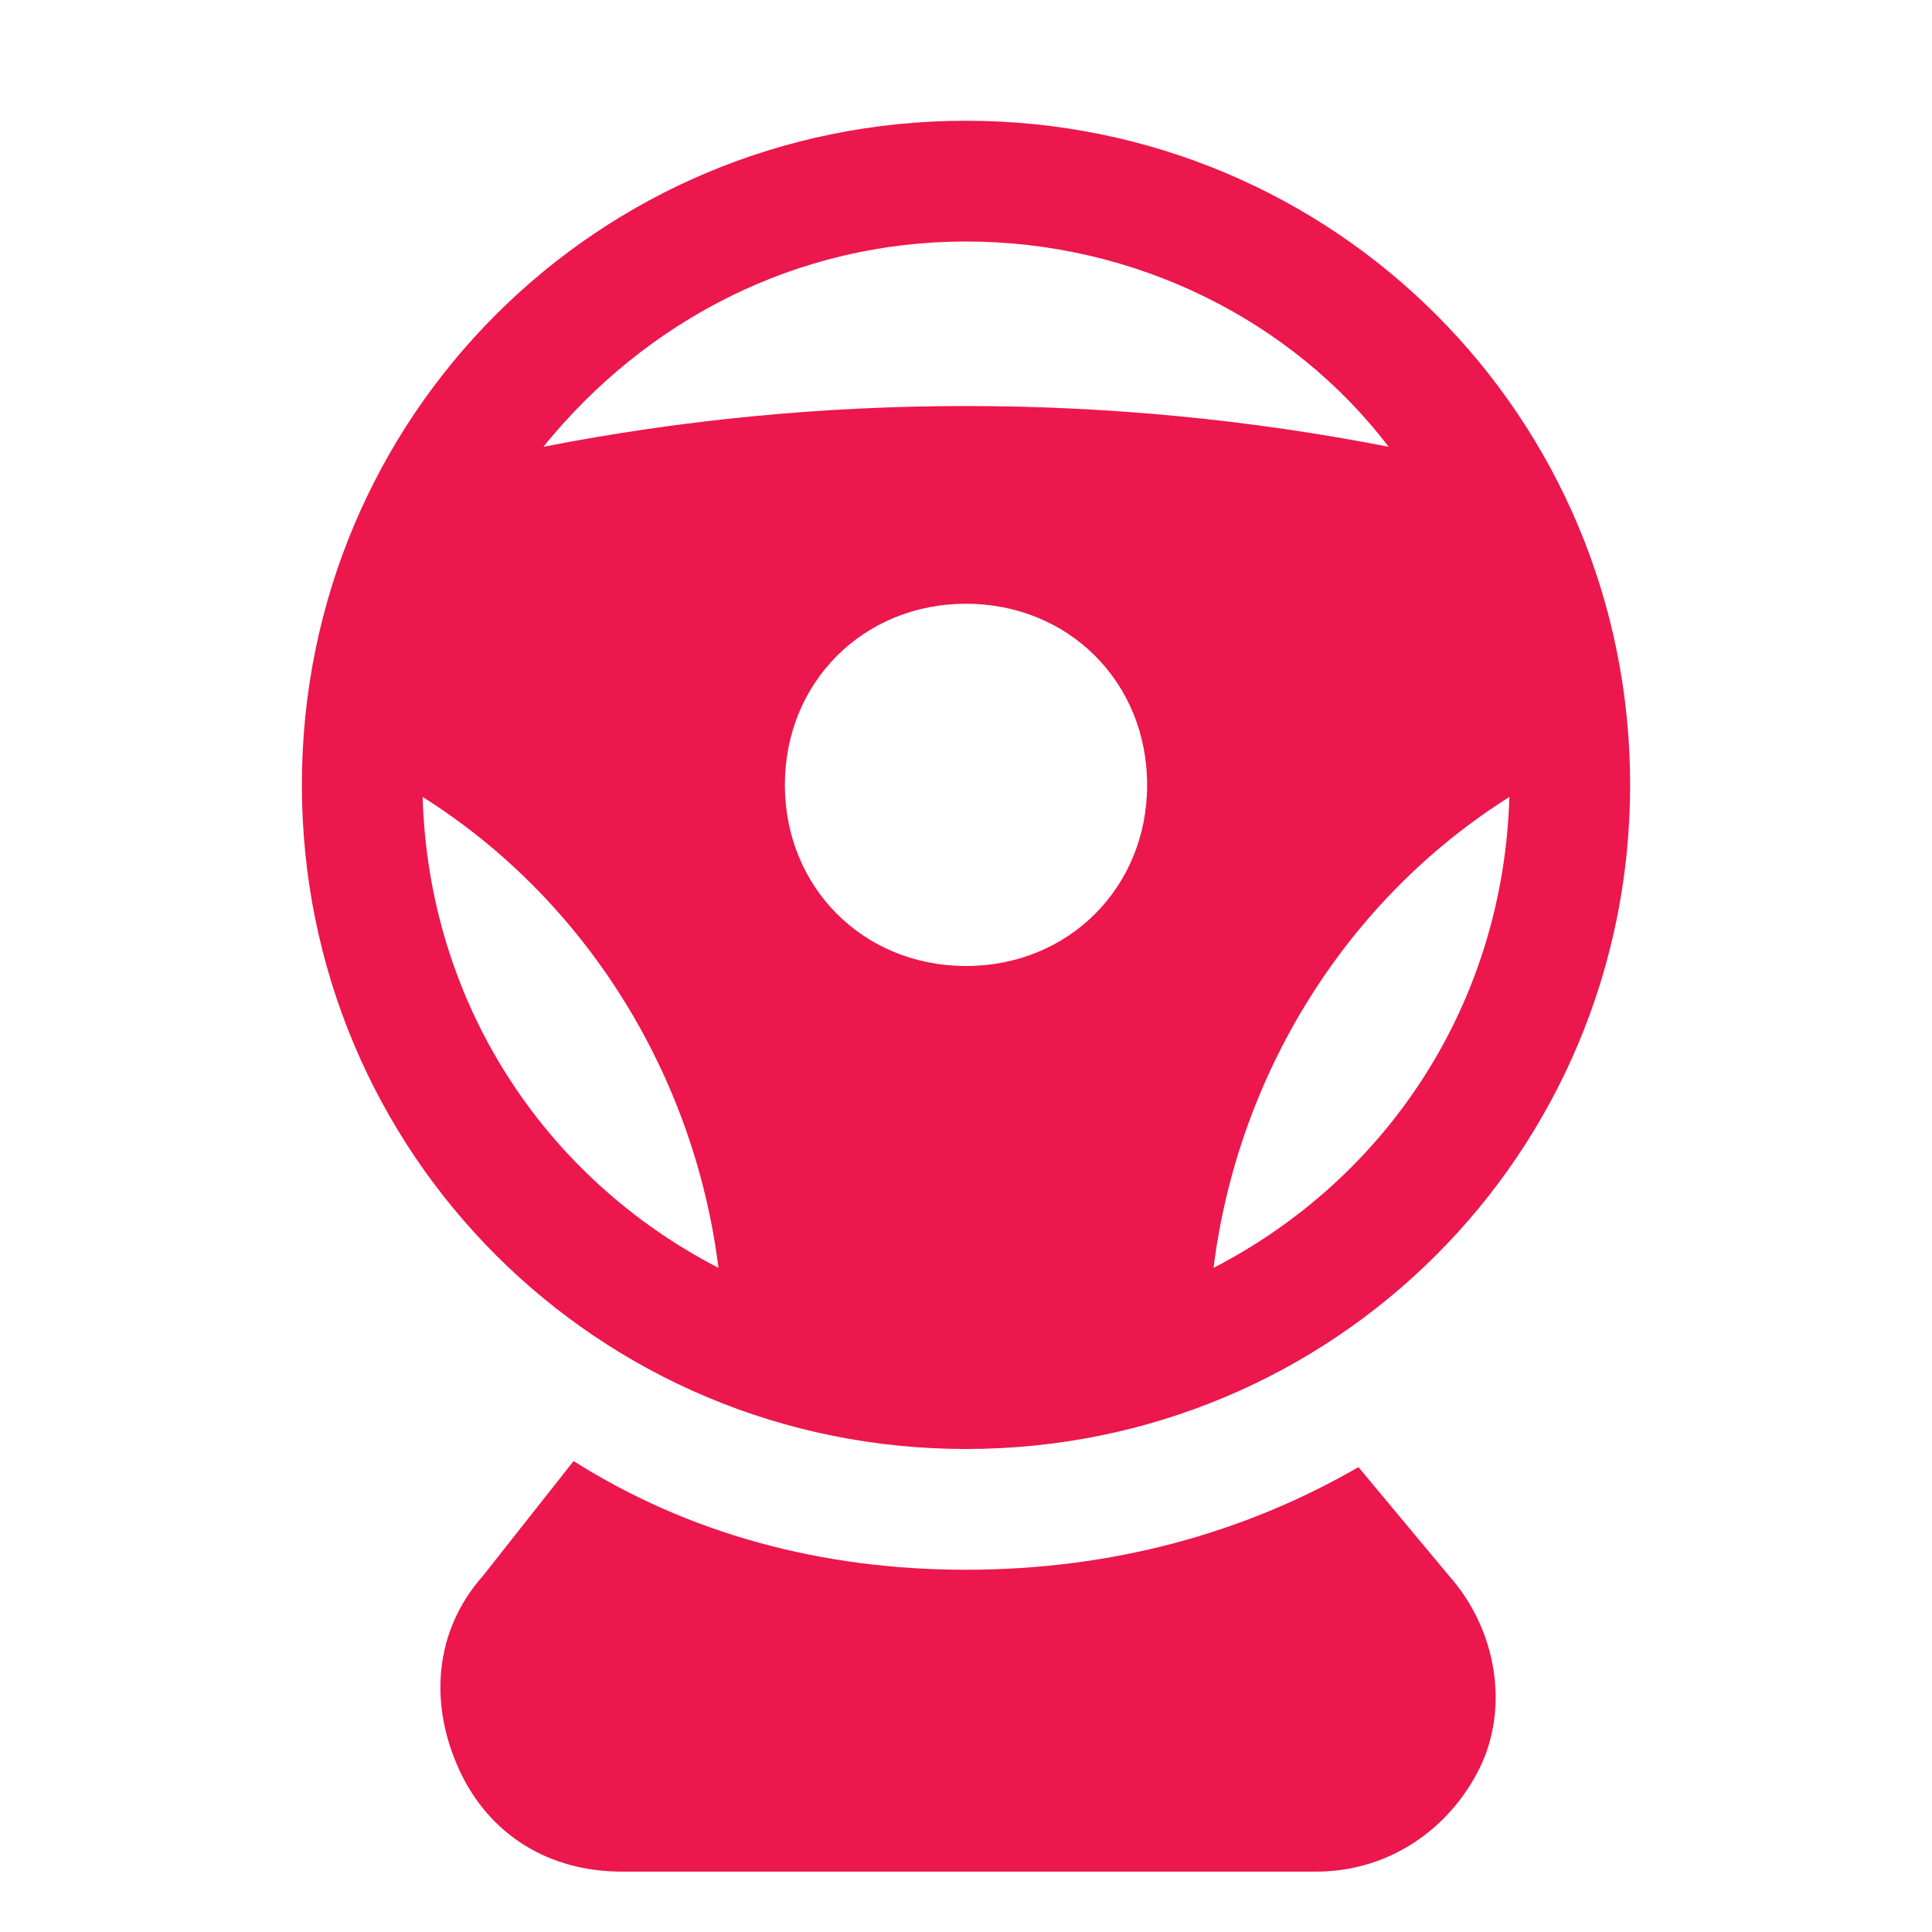
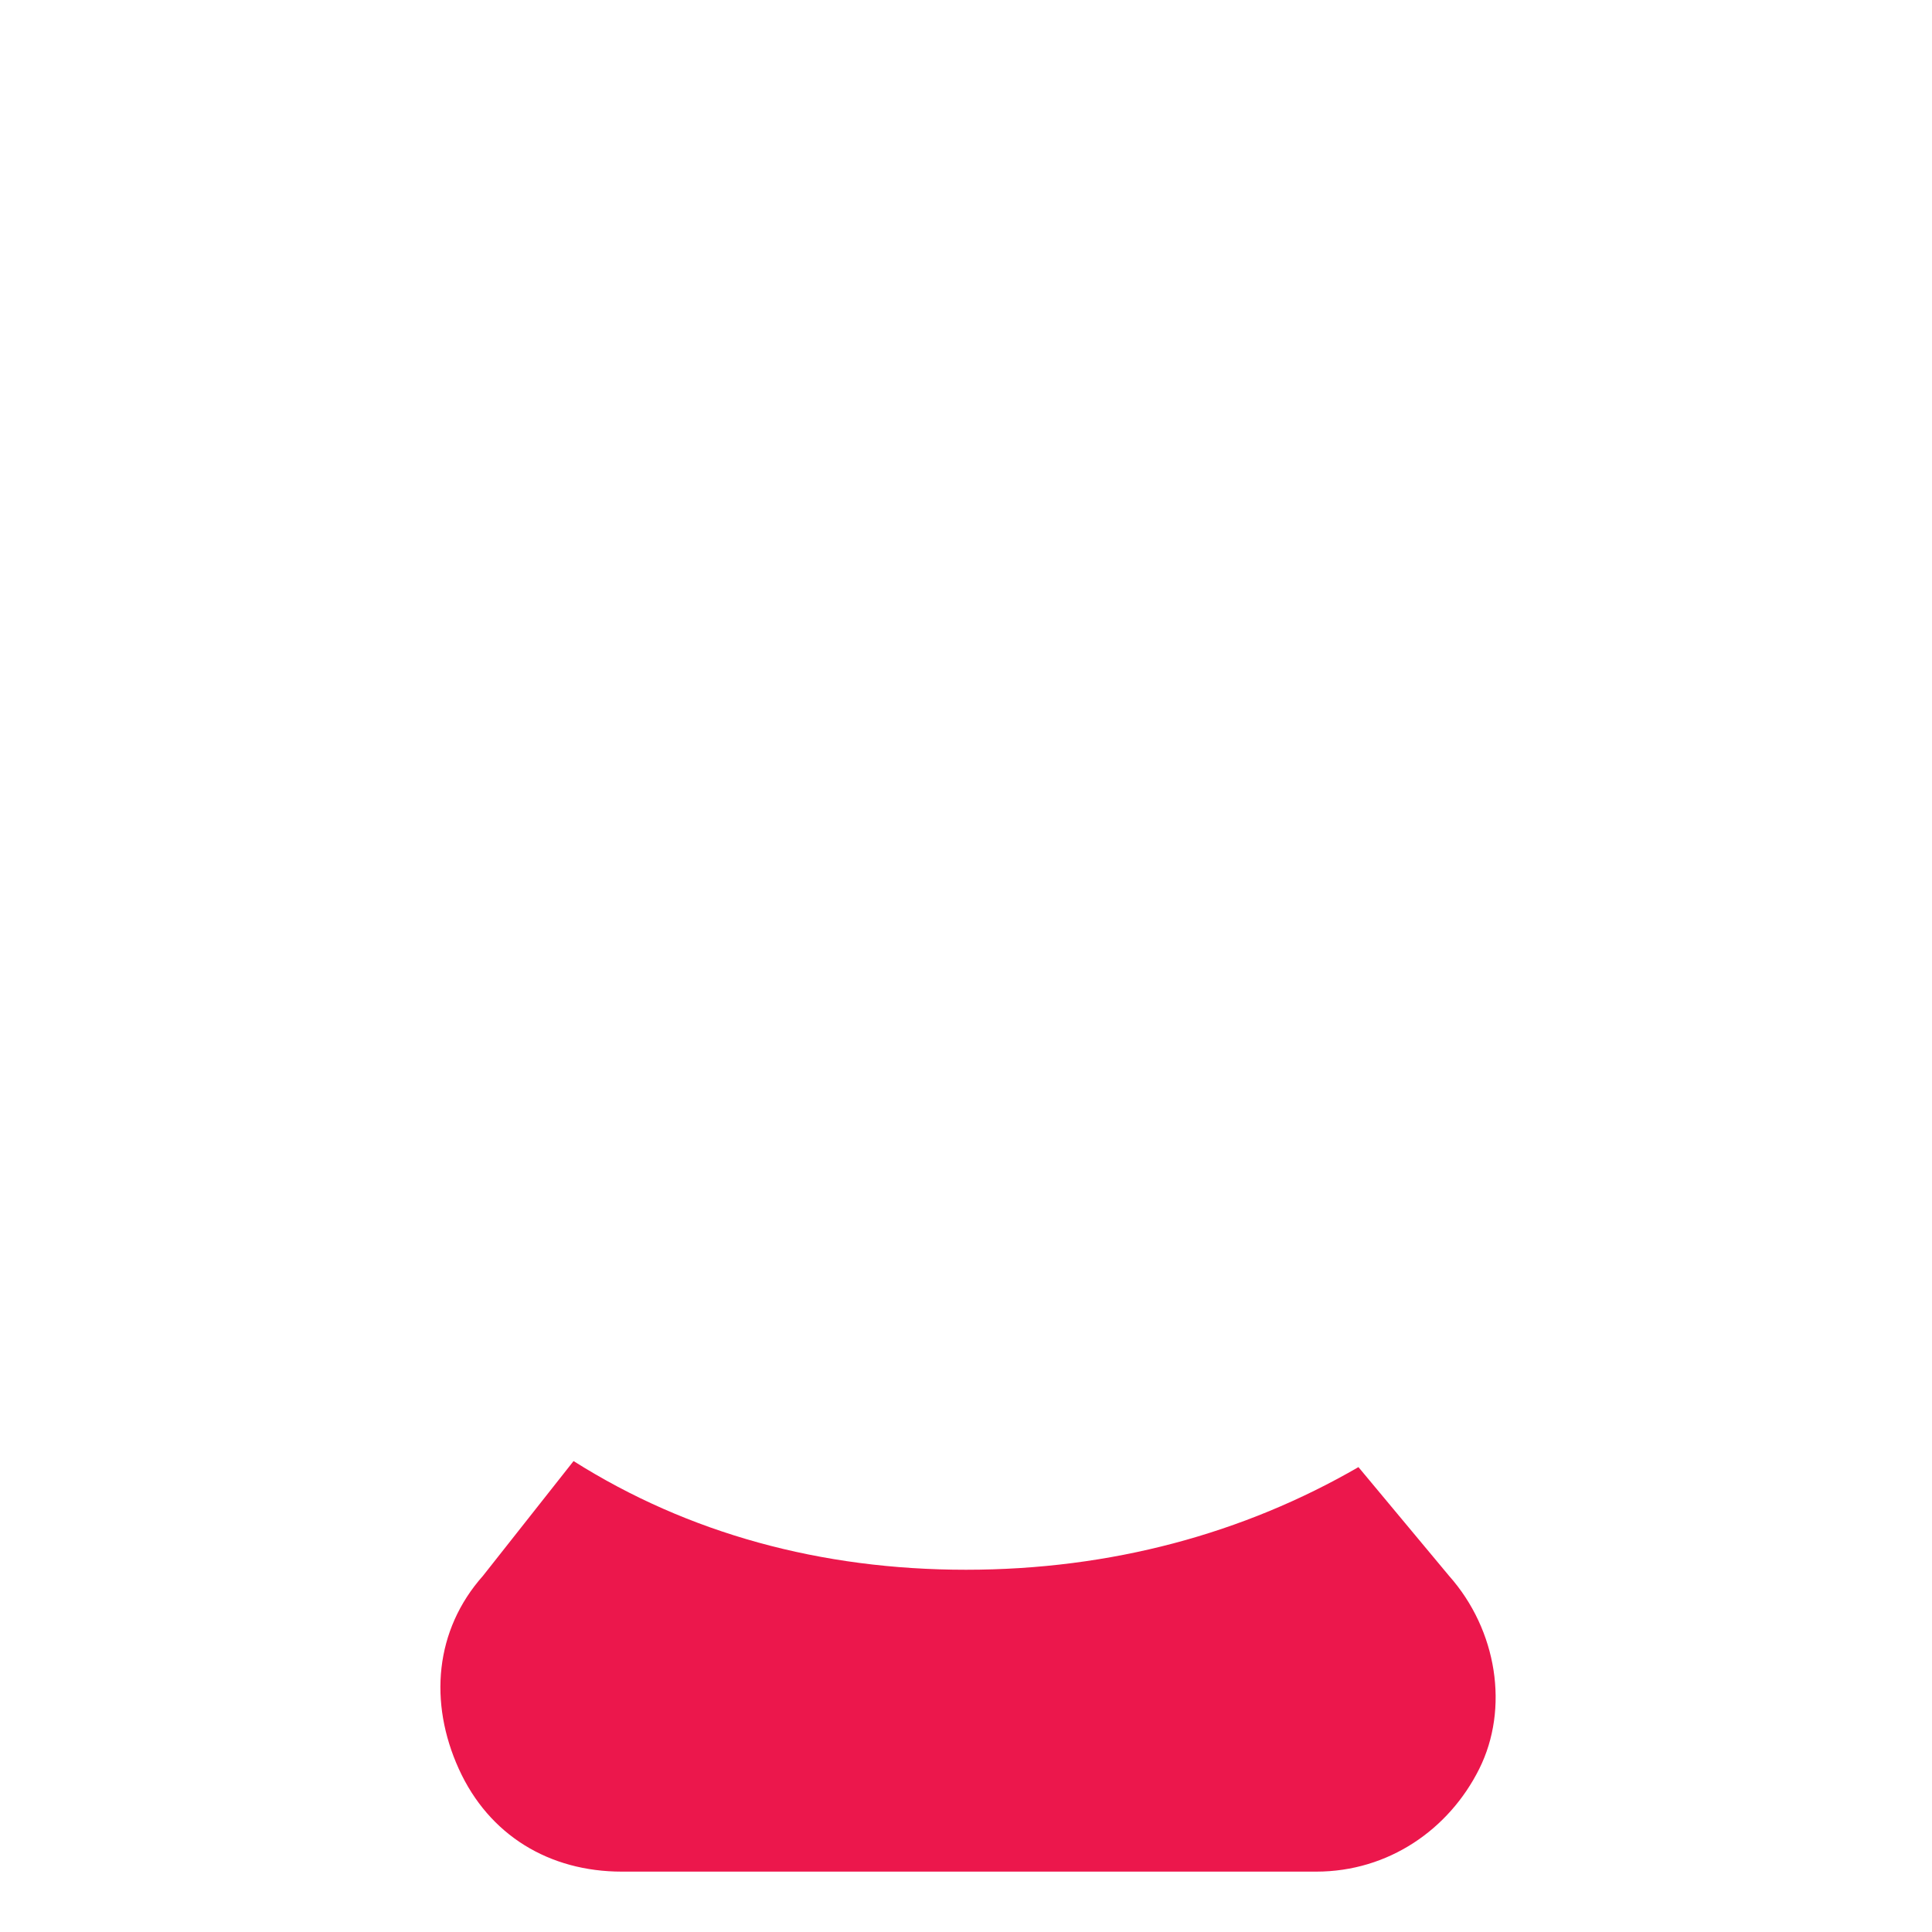
<svg xmlns="http://www.w3.org/2000/svg" width="48" height="48" viewBox="0 0 48 48" fill="none">
-   <path d="M24 3C14.85 3 7.5 10.35 7.5 19.5C7.5 28.65 14.85 36 24 36C33.15 36 40.5 28.65 40.5 19.5C40.5 10.35 33.15 3 24 3ZM24 6C28.2 6 32.1 7.95 34.5 11.1C27.6 9.75 20.4 9.75 13.5 11.1C16.05 7.95 19.8 6 24 6ZM10.5 19.8C14.55 22.35 17.25 26.7 17.85 31.5C13.5 29.25 10.65 24.9 10.5 19.8ZM24 24C21.45 24 19.5 22.05 19.5 19.5C19.5 16.95 21.45 15 24 15C26.55 15 28.5 16.95 28.5 19.5C28.5 22.05 26.55 24 24 24ZM30.15 31.5C30.75 26.7 33.45 22.35 37.5 19.8C37.35 24.9 34.5 29.25 30.15 31.5Z" fill="#EC174C" />
  <path d="M36 39.15L33.75 36.45C30.9 38.1 27.6 39 24 39C20.4 39 17.1 38.1 14.25 36.3L12 39.15C10.8 40.5 10.65 42.3 11.4 43.95C12.15 45.6 13.65 46.5 15.45 46.5H32.7C34.5 46.5 36 45.45 36.75 43.95C37.5 42.45 37.2 40.5 36 39.15Z" fill="#EC174C" />
</svg>